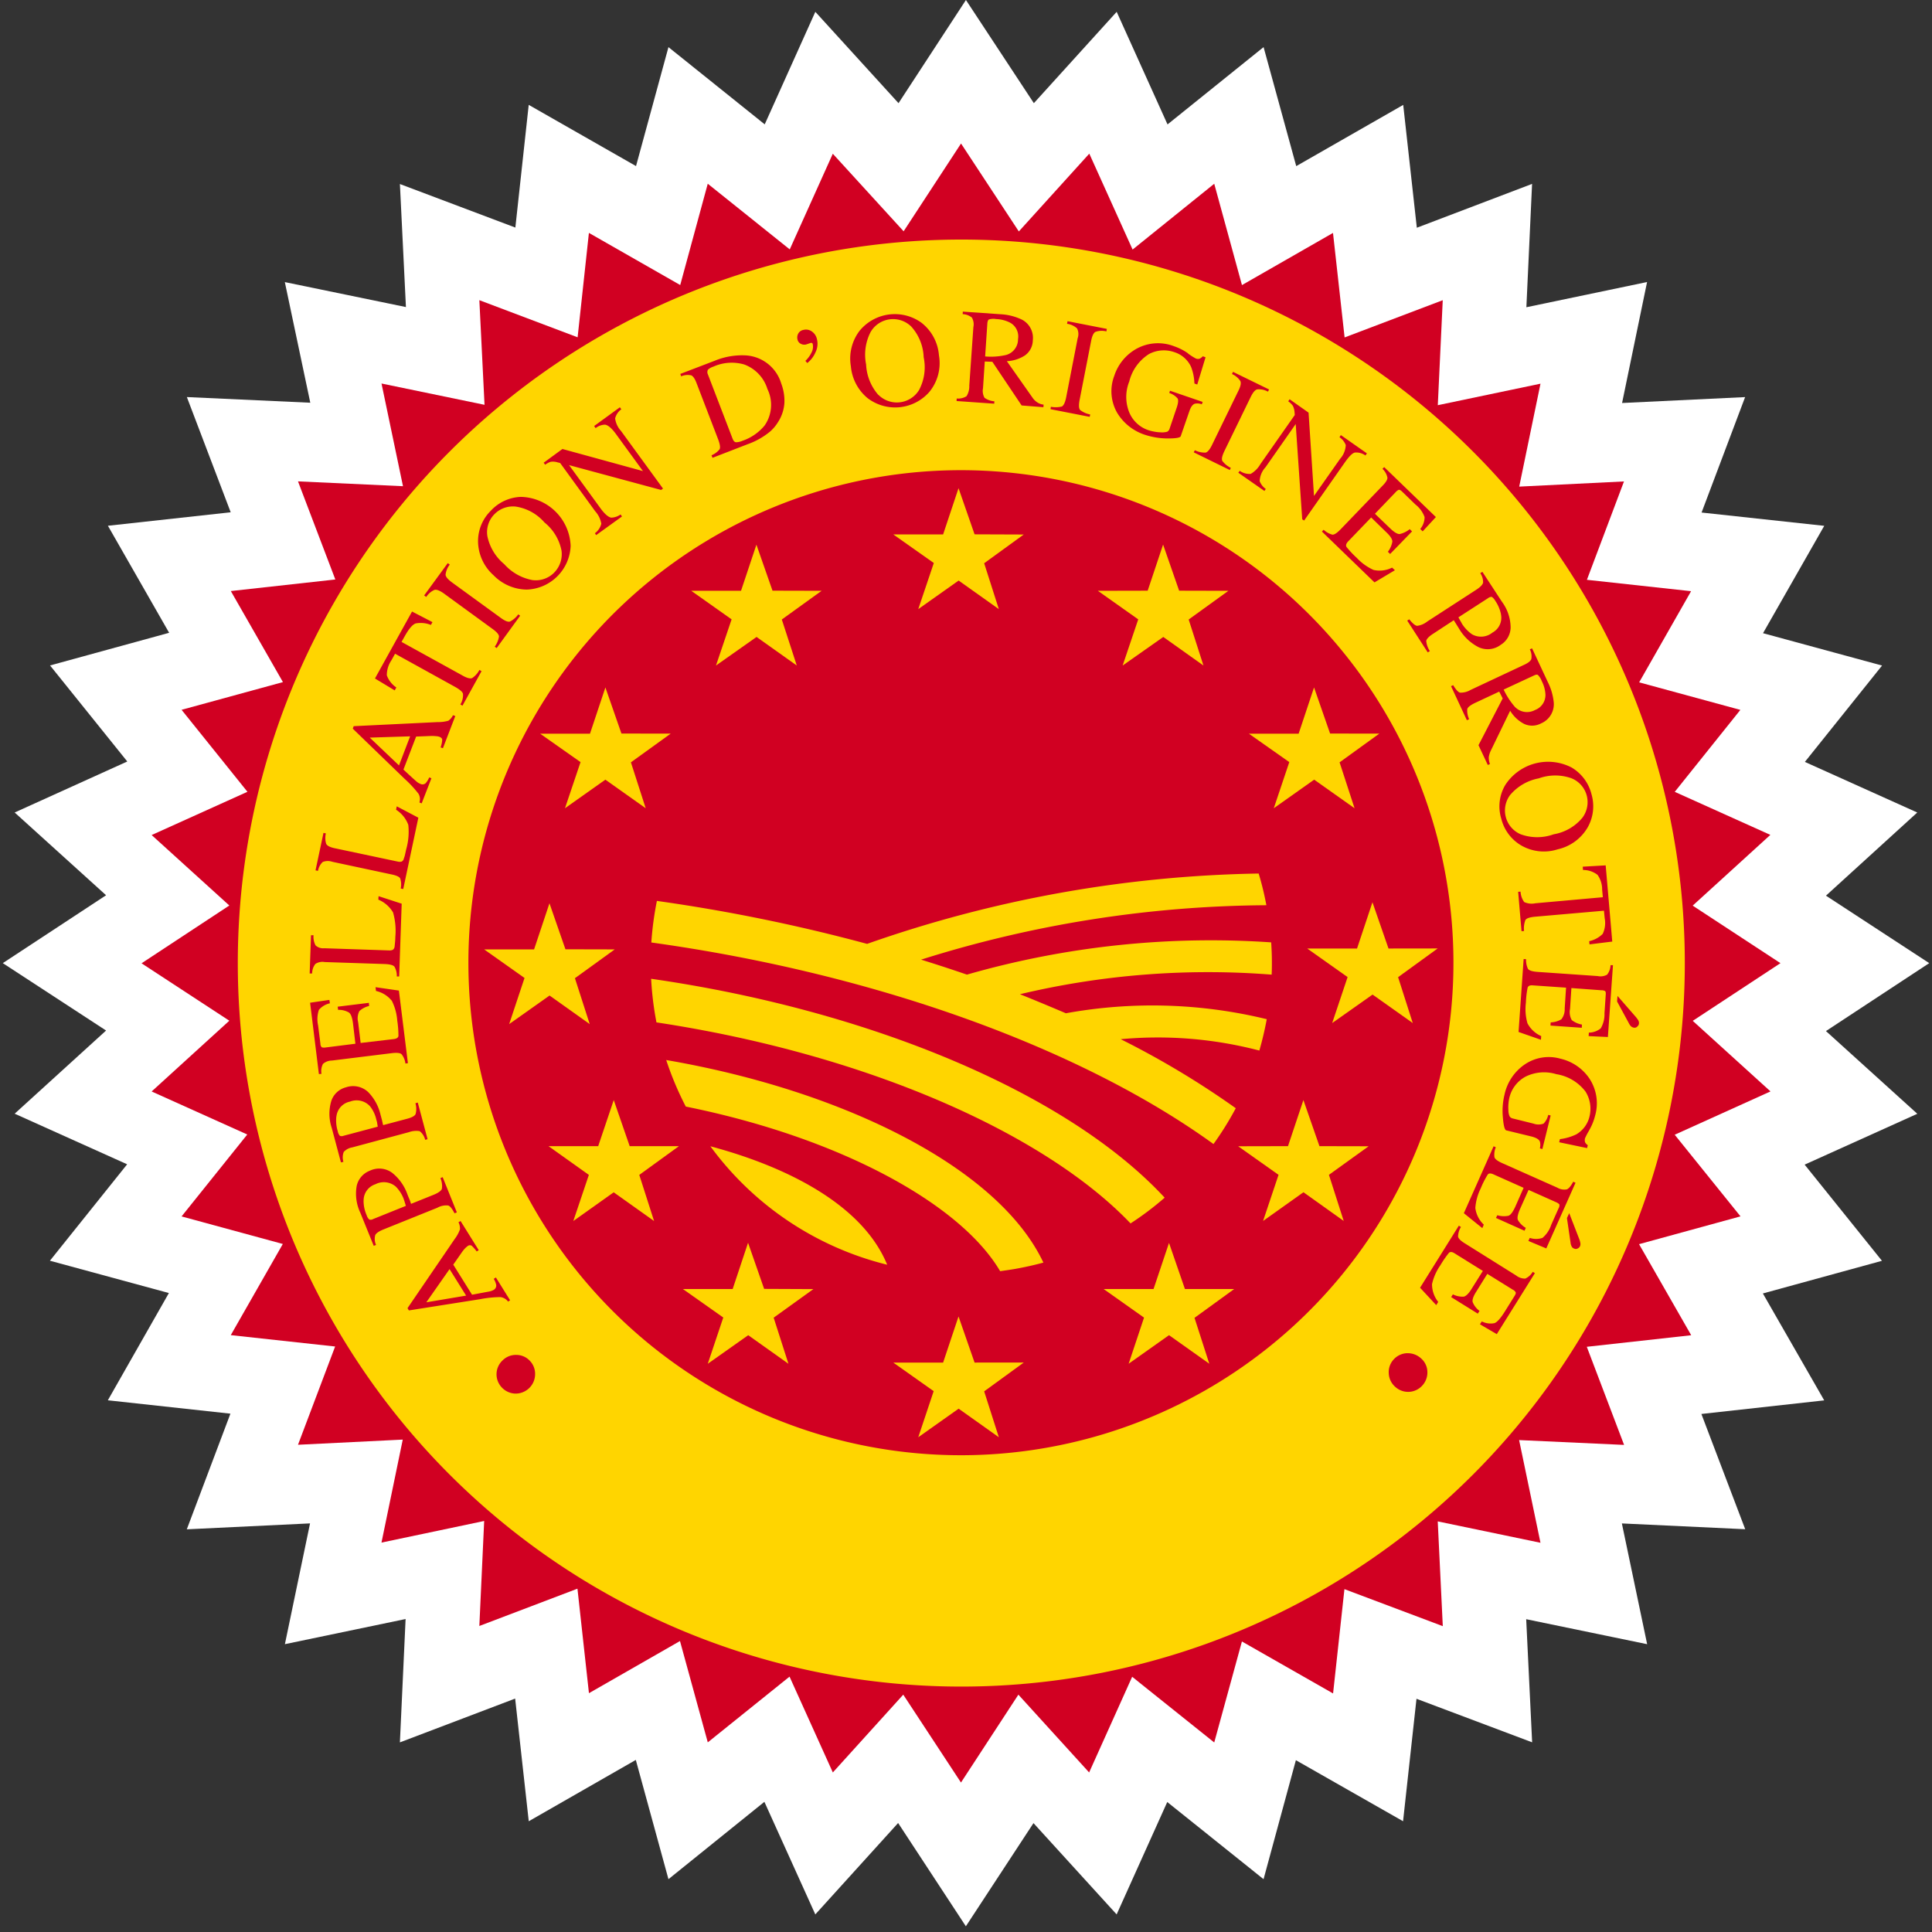
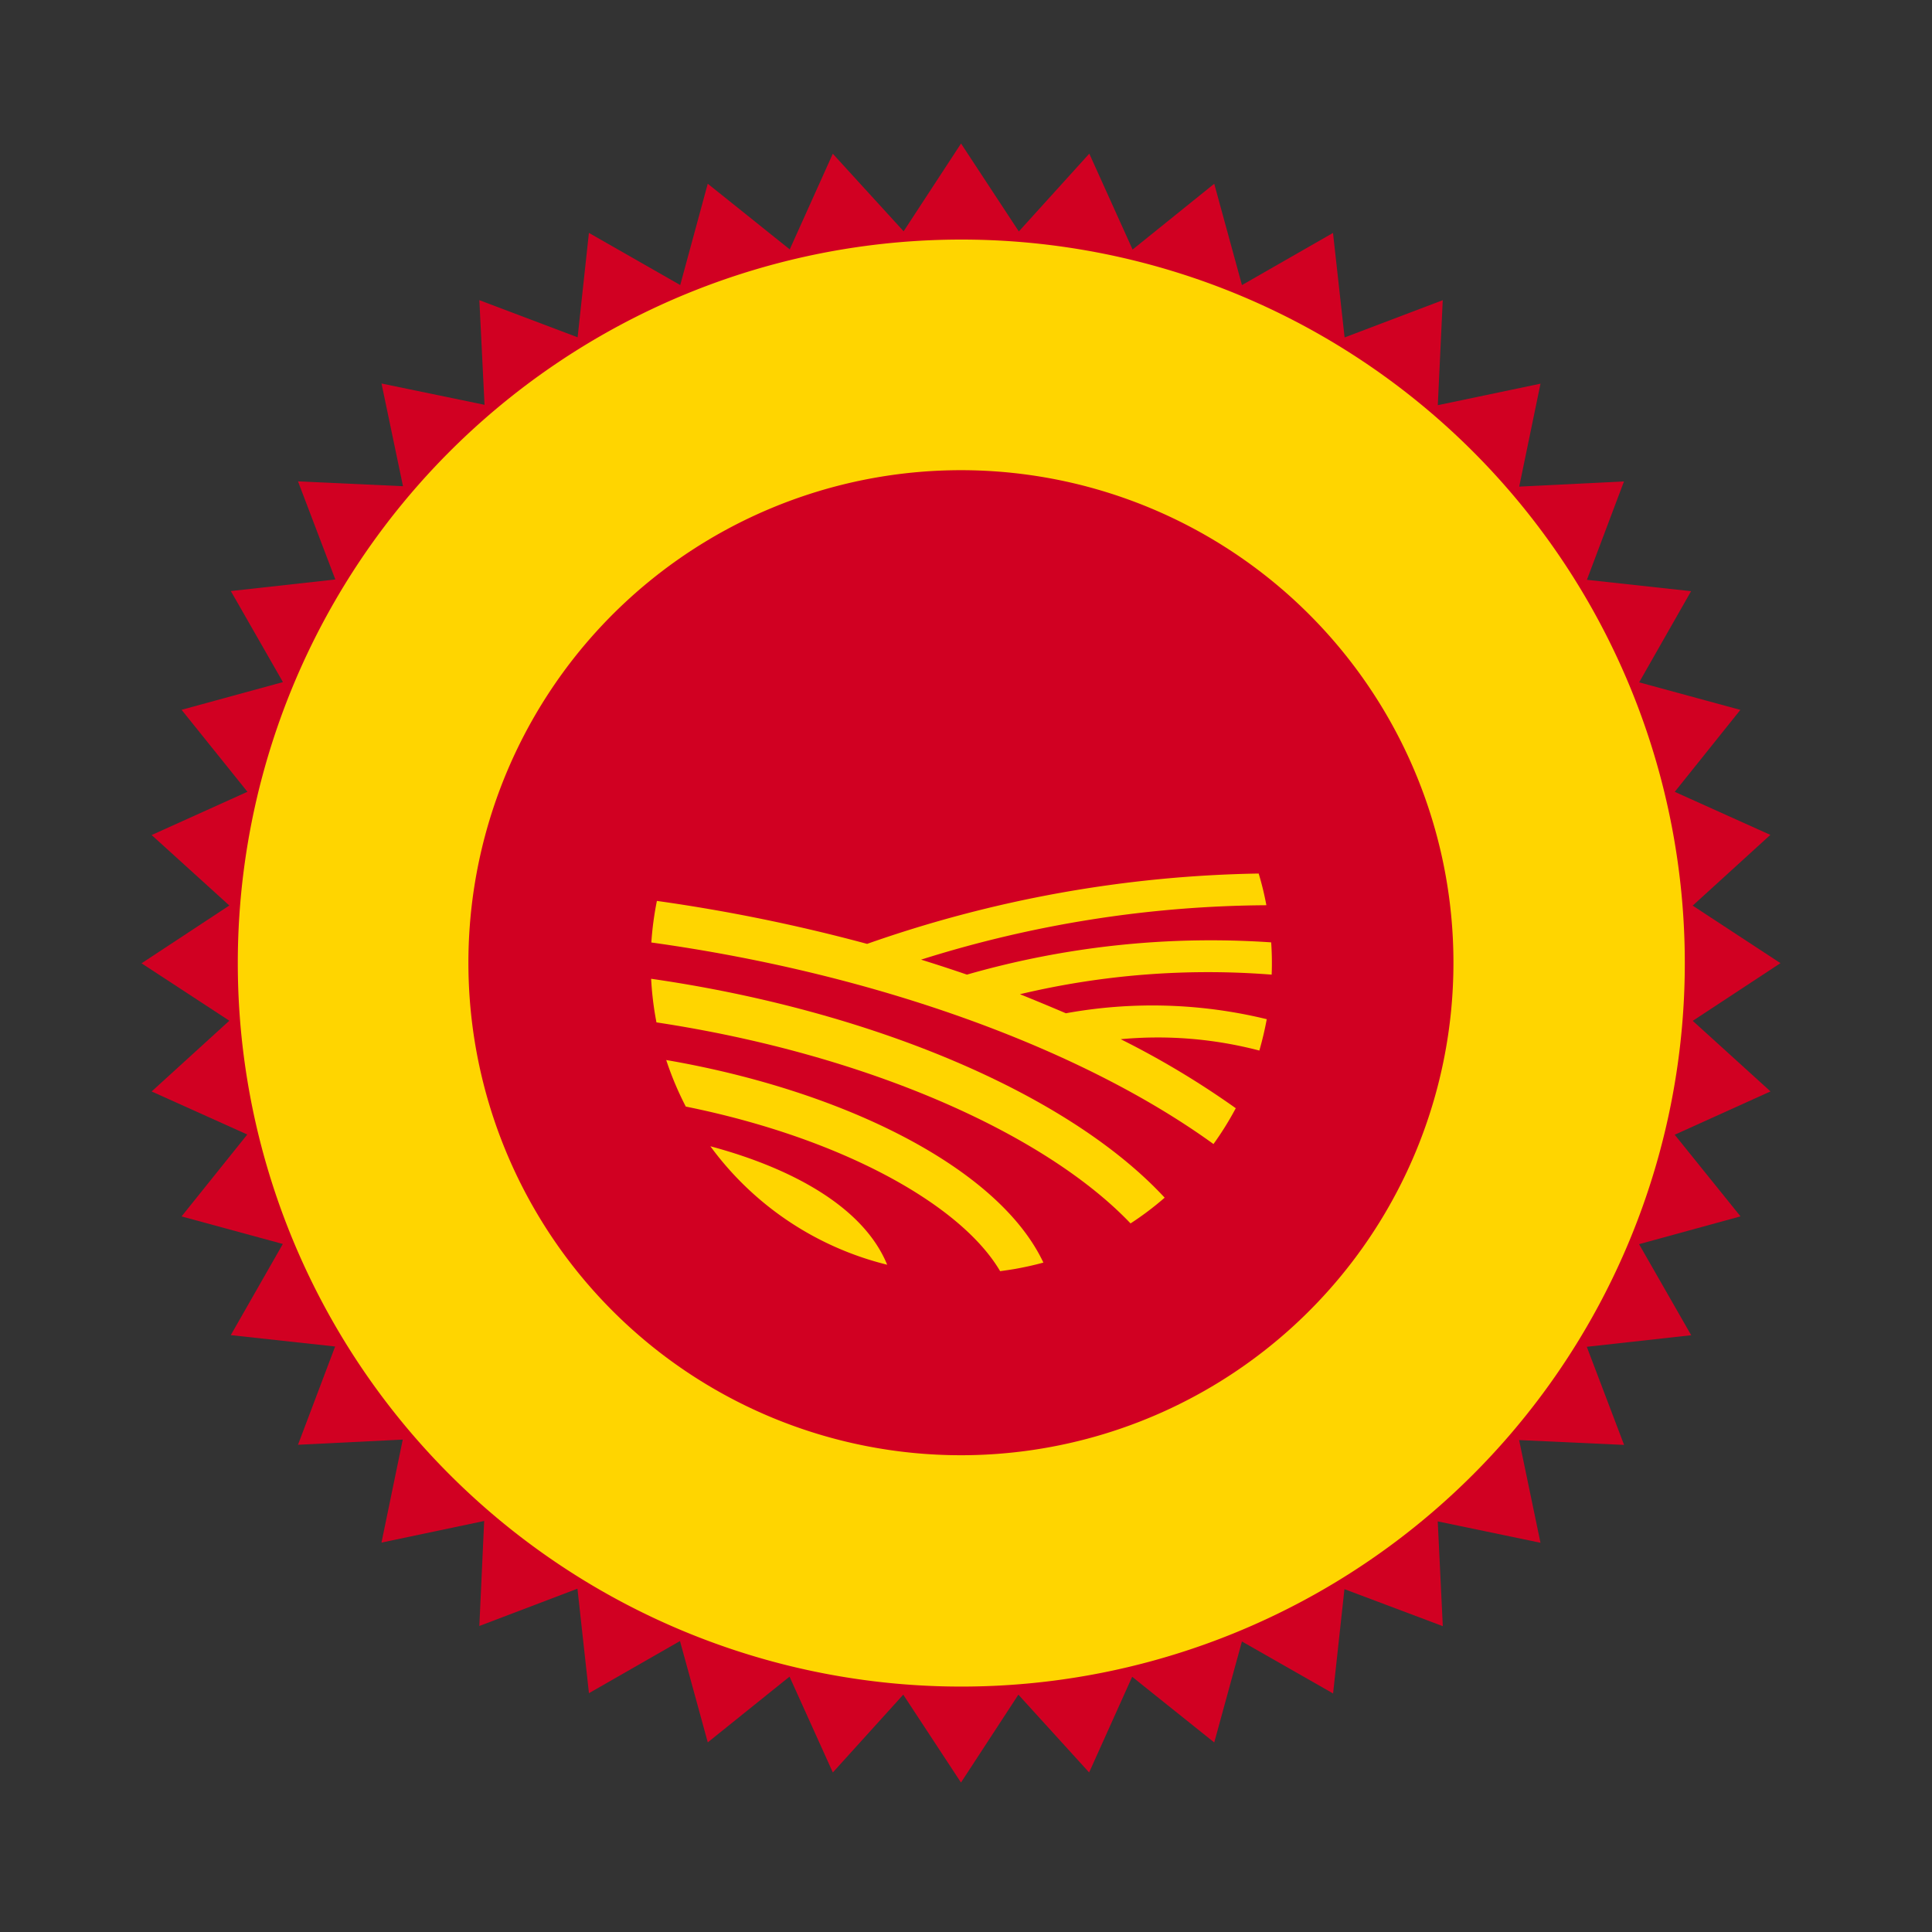
<svg xmlns="http://www.w3.org/2000/svg" width="142" height="142.005">
  <rect width="100%" height="100%" fill="#333333" stroke="none" />
  <defs>
    <clipPath id="a">
      <path transform="translate(-.206 .004)" fill="none" d="M0 0h142v142H0z" />
    </clipPath>
  </defs>
-   <path d="m70.995 0-4.954 7.583L59.926.869l-3.72 8.271-7.075-5.676-2.384 8.743-7.887-4.5-.982 9.019-8.485-3.2.442 9.043-8.9-1.835 1.871 8.866-9.072-.416 3.222 8.468-9.025.991 4.5 7.867-8.753 2.4 5.677 7.059-8.277 3.749L7.797 65.8.206 70.789l7.591 4.954-6.719 6.112 8.267 3.72-5.676 7.087 8.744 2.375-4.487 7.883 9.01.983-3.206 8.5 9.058-.435-1.848 8.877 8.871-1.848-.419 9.066 8.471-3.219 1 9.016 7.868-4.507 2.4 8.765 7.051-5.685 3.743 8.275 6.086-6.719 4.979 7.591 4.97-7.583 6.112 6.711 3.72-8.261 7.078 5.671 2.376-8.745 7.878 4.486.987-9 8.5 3.2-.437-9.049 8.89 1.837-1.858-8.876 9.066.426-3.222-8.471 9.028-1-4.509-7.858 8.753-2.4-5.683-7.068 8.282-3.737-6.715-6.08 7.591-4.993-7.591-4.959 6.711-6.112L132.656 56l5.674-7.082-8.75-2.379 4.5-7.891-9.016-.977 3.2-8.485-9.043.434 1.837-8.891-8.871 1.853.419-9.066-8.471 3.223-1-9.029-7.863 4.5-2.4-8.748-7.06 5.683L82.075.869l-6.087 6.714Z" fill="#fff" />
  <path d="m74.883 17.011 5.179-5.718 3.183 7.049 6-4.836 2.038 7.447 6.691-3.833.853 7.681 7.213-2.737-.363 7.717 7.548-1.581-1.564 7.565 7.7-.38-2.725 7.23 7.657.837-3.817 6.7 7.439 2.024-4.823 6.024 7.027 3.163-5.709 5.2 6.452 4.228-6.447 4.24 5.715 5.187-7.041 3.184 4.836 6-7.456 2.043 3.833 6.693-7.674.85 2.741 7.211-7.716-.355 1.571 7.548-7.551-1.571.371 7.7-7.229-2.72-.835 7.666-6.7-3.82-2.035 7.424-6.032-4.829-3.163 7.032-5.2-5.718-4.219 6.459-4.243-6.459-5.176 5.718-3.182-7.043-6.009 4.831-2.043-7.447-6.691 3.833-.845-7.681-7.211 2.741.355-7.717-7.548 1.588 1.564-7.57-7.7.38 2.729-7.222-7.669-.836 3.825-6.7-7.442-2.025 4.829-6.021-7.029-3.163 5.71-5.2-6.452-4.22 6.452-4.248-5.71-5.179 7.041-3.179-4.841-6.025 7.45-2.037-3.83-6.692 7.681-.85-2.744-7.211 7.717.355-1.579-7.548 7.572 1.566-.38-7.691 7.222 2.729.83-7.674 6.711 3.833 2.024-7.447 6.026 4.827 3.165-7.03 5.205 5.7 4.22-6.452Z" fill="#d10022" />
  <g transform="translate(.206)" clip-path="url(#a)">
    <path d="M70.445 17.608a53.177 53.177 0 1 1-53.173 53.185 53.178 53.178 0 0 1 53.173-53.185Z" fill="#ffd500" />
    <path d="M34.221 70.761a36.2 36.2 0 1 1 36.2 36.197 36.2 36.2 0 0 1-36.2-36.2" fill="#d10022" />
  </g>
-   <path d="m102.053 69.715-1.179-3.4-1.133 3.4h-3.662l2.968 2.1-1.133 3.379 2.968-2.094 2.955 2.094-1.079-3.373 2.91-2.111ZM97.76 53.914l-1.179-3.388-1.133 3.4h-3.654l2.968 2.088-1.14 3.39 2.968-2.1 2.968 2.1-1.1-3.373 2.92-2.111ZM86.665 43.415l-1.179-3.39-1.133 3.39-3.662.008 2.968 2.1-1.146 3.393 2.987-2.1 2.953 2.1-1.087-3.382 2.921-2.11ZM71.63 39.273l-1.179-3.393-1.133 3.4h-3.662l2.978 2.1-1.143 3.39 2.968-2.1 2.955 2.1-1.079-3.373 2.91-2.111ZM56.778 43.414l-1.182-3.382-1.131 3.39h-3.661l2.968 2.1-1.148 3.393 2.982-2.1 2.956 2.1-1.1-3.382 2.926-2.11ZM45.675 53.914l-1.179-3.388-1.133 3.4h-3.662l2.968 2.088-1.143 3.39 2.968-2.1 2.964 2.1-1.087-3.373 2.926-2.111ZM41.559 69.772l-1.174-3.382-1.131 3.39h-3.67l2.968 2.1-1.129 3.39 2.968-2.1 2.952 2.1-1.087-3.373 2.926-2.117ZM46.281 84.241l-1.171-3.388-1.143 3.388h-3.652l2.966 2.113-1.143 3.39 2.968-2.11 2.968 2.11-1.087-3.39 2.914-2.113ZM56.163 94.732l-1.182-3.39-1.131 3.4h-3.658l2.968 2.094-1.14 3.4 2.974-2.1 2.956 2.1-1.087-3.388 2.918-2.1ZM71.63 100.148l-1.179-3.39-1.133 3.39h-3.662l2.968 2.1-1.133 3.388 2.968-2.1 2.955 2.1-1.079-3.373 2.91-2.117ZM87.091 94.743l-1.17-3.39-1.137 3.39h-3.667l2.968 2.1-1.131 3.39 2.968-2.1 2.96 2.1-1.087-3.373 2.916-2.117ZM96.978 84.241l-1.179-3.388-1.133 3.388-3.662.008 2.968 2.1-1.137 3.39 2.968-2.11 2.959 2.11-1.087-3.39 2.918-2.1Z" fill="#ffd500" />
  <g transform="translate(.206)" clip-path="url(#a)">
    <path d="M82.893 89.925c-6.292-6.6-19.354-12.436-34.851-14.781l-.073-.4a23.515 23.515 0 0 1-.318-2.805c16.038 2.306 30.6 8.379 37.745 16.089a22.333 22.333 0 0 1-2.5 1.887" fill="#ffd500" />
    <path d="M73.304 93.432c-2.907-4.954-11.784-9.815-23.105-12.1a23.163 23.163 0 0 1-1.439-3.421c12.988 2.233 24.432 7.9 27.722 14.888-.675.186-1.366.337-2.07.464-.374.065-.741.115-1.107.167M52.006 84.25c6.11 1.638 11.284 4.523 12.994 8.706a22.9 22.9 0 0 1-12.994-8.706M70.859 71.635a64.951 64.951 0 0 1 22.365-2.372 21.948 21.948 0 0 1 .036 2.372 59.739 59.739 0 0 0-18.5 1.439c1.149.461 2.274.932 3.376 1.4a35.526 35.526 0 0 1 14.763.435 24.326 24.326 0 0 1-.544 2.306 29.433 29.433 0 0 0-10.19-.835 63.631 63.631 0 0 1 8.457 5.073 22.932 22.932 0 0 1-1.638 2.633c-9.439-6.834-24.365-12.458-41.318-14.814a23.667 23.667 0 0 1 .409-3.056 127.045 127.045 0 0 1 15.45 3.158 91.107 91.107 0 0 1 28.78-5.17 21.718 21.718 0 0 1 .566 2.329 85.9 85.9 0 0 0-25.379 4q1.7.527 3.368 1.1" fill="#ffd500" />
-     <path d="M39.123 101.047a1.432 1.432 0 0 1-1.468 1.38 1.419 1.419 0 0 1-.992-.464 1.4 1.4 0 0 1 .084-1.989 1.375 1.375 0 0 1 1.016-.389 1.349 1.349 0 0 1 .984.443 1.374 1.374 0 0 1 .375 1.019M32.836 93.278l-1.708 2.44 2.925-.492Zm4.45 2.293-.147.094a.832.832 0 0 0-.561-.329 7.98 7.98 0 0 0-1.489.152l-5.243.827-.1-.167 3.472-5.088a2.689 2.689 0 0 0 .383-.7 1.026 1.026 0 0 0-.11-.529l.155-.087 1.334 2.141-.147.094a3.687 3.687 0 0 0-.374-.424.263.263 0 0 0-.309.045 1.275 1.275 0 0 0-.192.17 2.743 2.743 0 0 0-.255.327l-.594.853 1.38 2.21c.691-.128 1.11-.209 1.262-.235a1.175 1.175 0 0 0 .324-.117.367.367 0 0 0 .19-.366 1.323 1.323 0 0 0-.183-.448l.16-.1ZM26.516 88.251a2.6 2.6 0 0 0 .227 1.065.651.651 0 0 0 .2.322.35.35 0 0 0 .272-.037l2.409-.97c-.05-.177-.087-.28-.1-.337a1.375 1.375 0 0 1-.052-.155 2.615 2.615 0 0 0-.586-.924 1.351 1.351 0 0 0-1.5-.174 1.252 1.252 0 0 0-.867 1.207m6.681.928c-.176-.347-.331-.535-.469-.573a1.316 1.316 0 0 0-.785.162l-4 1.611c-.322.137-.511.267-.573.406a1.061 1.061 0 0 0 .06.72l-.17.065-.984-2.426a3.273 3.273 0 0 1-.269-1.973 1.551 1.551 0 0 1 .953-1.116 1.6 1.6 0 0 1 1.646.142 3.522 3.522 0 0 1 1.115 1.549c.037.1.087.227.155.383s.094.272.128.356l1.679-.675c.345-.144.539-.291.586-.43a1.439 1.439 0 0 0-.11-.788l.167-.07 1.044 2.591ZM24.517 82.051a2.618 2.618 0 0 0 .1 1.084.685.685 0 0 0 .162.351.384.384 0 0 0 .269-.008l2.51-.668-.057-.351-.045-.155a2.412 2.412 0 0 0-.466-.993 1.325 1.325 0 0 0-1.468-.345 1.251 1.251 0 0 0-1 1.084m6.521 1.726a1.119 1.119 0 0 0-.406-.638 1.586 1.586 0 0 0-.79.075l-4.17 1.121a1.077 1.077 0 0 0-.618.332 1.112 1.112 0 0 0-.023.728l-.183.042-.675-2.53a3.262 3.262 0 0 1-.029-2 1.532 1.532 0 0 1 1.069-.988 1.615 1.615 0 0 1 1.628.34 3.493 3.493 0 0 1 .916 1.673l.11.406c.037.167.06.282.082.359l1.748-.464c.359-.094.578-.212.638-.35a1.424 1.424 0 0 0-.014-.794l.174-.052.72 2.694ZM29.592 78.169a1.331 1.331 0 0 0-.281-.681c-.1-.1-.343-.128-.71-.084l-4.407.545a1.016 1.016 0 0 0-.66.244 1.122 1.122 0 0 0-.11.733l-.192.018-.646-5.245 1.416-.207.04.249a1.486 1.486 0 0 0-.808.479 2.157 2.157 0 0 0-.06 1.149l.17 1.343a.37.37 0 0 0 .1.264.6.6 0 0 0 .264.015l2.208-.278-.18-1.518c-.06-.426-.157-.683-.3-.778a1.461 1.461 0 0 0-.793-.192l-.029-.235 2.291-.282.02.232a1.556 1.556 0 0 0-.718.374 1.176 1.176 0 0 0-.089.822l.183 1.521 2.447-.287c.2-.029.309-.1.331-.229a7.367 7.367 0 0 0-.087-1.125 3.9 3.9 0 0 0-.395-1.453 2.078 2.078 0 0 0-1.169-.729l-.032-.277 1.716.249.663 5.337ZM28.96 71.769a1.347 1.347 0 0 0-.17-.713c-.087-.117-.322-.183-.7-.2l-4.43-.146a.948.948 0 0 0-.688.139 1.131 1.131 0 0 0-.235.7h-.183l.1-2.809h.184a1.324 1.324 0 0 0 .152.748.819.819 0 0 0 .638.207l4.783.161a.549.549 0 0 0 .255-.047.34.34 0 0 0 .132-.239l.023-.238a4.471 4.471 0 0 0 .029-.469 4.9 4.9 0 0 0-.167-1.8 2.259 2.259 0 0 0-1.082-.941l.017-.255 1.7.553-.186 5.35ZM29.246 65.306a1.416 1.416 0 0 0-.037-.741c-.065-.128-.294-.227-.66-.3l-4.322-.923a1.028 1.028 0 0 0-.715.013 1.178 1.178 0 0 0-.346.654l-.182-.039.586-2.753.175.037a1.445 1.445 0 0 0 .023.766c.07.142.272.244.594.317l4.685.992a.54.54 0 0 0 .255 0 .305.305 0 0 0 .171-.217c.023-.075.052-.144.073-.227s.052-.227.1-.448a4.751 4.751 0 0 0 .158-1.808 2.224 2.224 0 0 0-.9-1.115l.052-.249 1.586.835-1.11 5.243ZM29.937 54.12l-2.966.094 2.149 2.043Zm.85 4.926-.167-.065a.788.788 0 0 0-.065-.638 8.346 8.346 0 0 0-1.022-1.1l-3.81-3.686.066-.184 6.158-.3a2.72 2.72 0 0 0 .8-.1 1.041 1.041 0 0 0 .341-.406l.17.06-.91 2.366-.171-.06a1.888 1.888 0 0 0 .119-.568c-.008-.087-.073-.16-.207-.212a.917.917 0 0 0-.255-.045 2.6 2.6 0 0 0-.411-.013l-1.044.042-.932 2.426c.511.476.83.766.947.867a.986.986 0 0 0 .294.183.345.345 0 0 0 .4-.057 1.7 1.7 0 0 0 .255-.419l.16.065ZM27.353 49.868l2.726-4.921 1.5.778-.112.207a2.008 2.008 0 0 0-1.122-.11c-.225.078-.476.366-.766.872l-.272.486 4.475 2.467c.332.192.573.249.712.192a1.61 1.61 0 0 0 .536-.6l.156.093-1.4 2.533-.155-.089a1.306 1.306 0 0 0 .192-.785c-.037-.147-.249-.322-.623-.529l-4.369-2.415-.269.486a1.961 1.961 0 0 0-.337 1.1 1.787 1.787 0 0 0 .7.894l-.121.216ZM36.155 47.532a1.753 1.753 0 0 0 .314-.741c0-.155-.16-.337-.476-.566l-3.577-2.607c-.3-.212-.524-.3-.683-.264a1.362 1.362 0 0 0-.61.521l-.155-.11 1.737-2.376.147.11a1.429 1.429 0 0 0-.309.746c.015.155.167.337.471.561l3.575 2.6c.305.227.543.326.688.277a1.666 1.666 0 0 0 .609-.529l.139.1L36.3 47.63ZM38.951 42.637a1.887 1.887 0 0 0 1.595-.573 1.931 1.931 0 0 0 .521-1.581 3.526 3.526 0 0 0-1.256-2.084 3.489 3.489 0 0 0-2.12-1.167 1.9 1.9 0 0 0-1.564.569 1.872 1.872 0 0 0-.511 1.61 3.627 3.627 0 0 0 1.241 2.055 3.672 3.672 0 0 0 2.1 1.175m-4.027-2.86a3.122 3.122 0 0 1 .932-2.235 3.165 3.165 0 0 1 2.212-1.026 3.746 3.746 0 0 1 3.661 3.6 3.341 3.341 0 0 1-3.223 3.214 3.466 3.466 0 0 1-2.445-1.055 3.386 3.386 0 0 1-1.138-2.5M43.52 39.191a1.236 1.236 0 0 0 .47-.7 1.84 1.84 0 0 0-.451-.916l-2.574-3.544-.207-.052a1.113 1.113 0 0 0-.489-.037 1.408 1.408 0 0 0-.406.215l-.11-.147L41.132 33l5.918 1.625-1.961-2.693c-.314-.439-.594-.683-.822-.72a1.149 1.149 0 0 0-.695.255l-.11-.154 1.892-1.378.107.147a1.2 1.2 0 0 0-.456.668 1.7 1.7 0 0 0 .434.927l3.086 4.234-.142.1-6.763-1.825 2.283 3.136q.471.659.815.725a1.265 1.265 0 0 0 .691-.235l.1.149-1.9 1.37ZM53.868 32.506a1.252 1.252 0 0 0 .5-.11 3.622 3.622 0 0 0 1.619-1.116 2.651 2.651 0 0 0 .211-2.688 2.789 2.789 0 0 0-1.717-1.807 3.3 3.3 0 0 0-2.256.163 1.036 1.036 0 0 0-.4.227.384.384 0 0 0 0 .346l1.814 4.724c.057.147.128.232.22.255m-1.77.963a1.474 1.474 0 0 0 .594-.442c.065-.128.029-.359-.1-.713l-1.585-4.127c-.128-.346-.264-.536-.4-.594a1.226 1.226 0 0 0-.743.073l-.057-.178 2.51-.961a5.29 5.29 0 0 1 2.3-.4 2.9 2.9 0 0 1 2.607 2.071 3.565 3.565 0 0 1 .231 1.433 2.92 2.92 0 0 1-.456 1.379 3 3 0 0 1-.594.713 5.415 5.415 0 0 1-1.651.932l-2.582 1ZM59.721 25.918a2.007 2.007 0 0 1-.594.766l-.137-.16a2.082 2.082 0 0 0 .446-.607.913.913 0 0 0 .094-.623.121.121 0 0 0-.065-.089.187.187 0 0 0-.092 0c-.181.065-.291.1-.319.11a.531.531 0 0 1-.383-.037.452.452 0 0 1-.264-.337.589.589 0 0 1 .045-.4.536.536 0 0 1 .4-.294.731.731 0 0 1 .61.114.912.912 0 0 1 .374.557 1.4 1.4 0 0 1-.117 1M64.348 29.011a1.914 1.914 0 0 0 2.708.018 1.885 1.885 0 0 0 .289-.364 3.573 3.573 0 0 0 .338-2.408 3.552 3.552 0 0 0-.911-2.253 1.907 1.907 0 0 0-2.989.4 3.632 3.632 0 0 0-.331 2.383 3.653 3.653 0 0 0 .894 2.233m-1.333-4.755a3.347 3.347 0 0 1 4.493-.555 3.365 3.365 0 0 1 1.3 2.408 3.336 3.336 0 0 1-.706 2.689 3.343 3.343 0 0 1-4.533.461 3.42 3.42 0 0 1-1.235-2.348 3.366 3.366 0 0 1 .682-2.66M73.746 26.088a1.192 1.192 0 0 0 .872-1.167 1.15 1.15 0 0 0-.623-1.225 2.443 2.443 0 0 0-.99-.245 1.1 1.1 0 0 0-.524.029c-.065.032-.1.128-.117.272l-.163 2.446a4.974 4.974 0 0 0 1.549-.11m-3.639 3.2a1.133 1.133 0 0 0 .725-.17 1.391 1.391 0 0 0 .2-.785l.3-4.29a.98.98 0 0 0-.11-.7 1.147 1.147 0 0 0-.675-.255l.008-.185 2.753.192a4.1 4.1 0 0 1 1.416.319 1.512 1.512 0 0 1 .977 1.6 1.388 1.388 0 0 1-.566 1.1 2.64 2.64 0 0 1-1.343.432l1.872 2.66a1.282 1.282 0 0 0 .359.364 1.04 1.04 0 0 0 .471.17l-.015.189-1.6-.128-2.152-3.21-.558-.02-.128 1.957a1.034 1.034 0 0 0 .111.712 1.432 1.432 0 0 0 .723.255l-.01.175-2.768-.195ZM77.034 29.898a1.9 1.9 0 0 0 .808-.02c.128-.073.241-.3.314-.675l.845-4.341a.919.919 0 0 0-.045-.725 1.335 1.335 0 0 0-.735-.337l.037-.193 2.887.566-.032.185a1.387 1.387 0 0 0-.806.034c-.139.075-.244.3-.312.646l-.85 4.353c-.073.383-.06.626.037.743a1.727 1.727 0 0 0 .741.329l-.037.175-2.882-.564ZM87.107 25.977a4.084 4.084 0 0 0 .558.361.394.394 0 0 0 .309.022.806.806 0 0 0 .227-.176l.2.077-.61 2-.209-.073a3.689 3.689 0 0 0-.246-1.225 2.024 2.024 0 0 0-1.245-1.085 2.332 2.332 0 0 0-1.835.137 3.324 3.324 0 0 0-1.463 2.026 3.032 3.032 0 0 0 0 2.269 2.315 2.315 0 0 0 1.426 1.314 3.023 3.023 0 0 0 .411.1 2.6 2.6 0 0 0 .476.052 1.333 1.333 0 0 0 .476-.045.359.359 0 0 0 .17-.207l.511-1.511c.128-.361.155-.6.082-.728a1.348 1.348 0 0 0-.61-.4l.052-.167 2.4.822-.06.177a.906.906 0 0 0-.511-.045c-.16.05-.294.227-.4.536l-.638 1.848c-.029.117-.361.17-.955.17a5.431 5.431 0 0 1-1.66-.264 3.722 3.722 0 0 1-2.049-1.605 3.177 3.177 0 0 1-.22-2.74 3.521 3.521 0 0 1 1.6-1.966 3.282 3.282 0 0 1 2.8-.2 4.1 4.1 0 0 1 1.022.521M87.615 33.092a1.664 1.664 0 0 0 .783.175c.149-.029.312-.22.479-.566l1.936-3.975c.165-.331.213-.566.149-.713a1.411 1.411 0 0 0-.618-.521l.073-.162 2.653 1.296-.082.16a1.373 1.373 0 0 0-.793-.167c-.155.037-.309.22-.471.549l-1.937 3.981c-.167.351-.22.586-.155.725a1.727 1.727 0 0 0 .623.511l-.07.162-2.652-1.3ZM90.911 34.604a1.242 1.242 0 0 0 .808.227 1.943 1.943 0 0 0 .718-.728l2.521-3.6-.015-.207a1.288 1.288 0 0 0-.128-.476 1.478 1.478 0 0 0-.337-.324l.1-.152 1.394.984.4 6.123 1.915-2.725a1.622 1.622 0 0 0 .419-1.013 1.224 1.224 0 0 0-.461-.578l.1-.156 1.915 1.343-.107.155a1.156 1.156 0 0 0-.778-.215c-.194.045-.426.287-.73.715l-3 4.284-.139-.094-.479-7-2.222 3.179a1.605 1.605 0 0 0-.426 1.018 1.248 1.248 0 0 0 .448.573l-.1.147-1.917-1.337ZM97.078 38.936a1.544 1.544 0 0 0 .646.361c.147.008.346-.128.61-.4l3.065-3.186c.255-.255.374-.456.369-.6a1.2 1.2 0 0 0-.366-.652l.128-.128 3.8 3.672-.972 1.052-.177-.177a1.371 1.371 0 0 0 .319-.875 2.074 2.074 0 0 0-.675-.924l-.972-.942c-.1-.1-.183-.144-.249-.139a.618.618 0 0 0-.212.155l-1.54 1.608 1.1 1.057c.3.294.544.442.715.434a1.793 1.793 0 0 0 .741-.361l.17.166-1.61 1.66-.167-.162a1.67 1.67 0 0 0 .329-.748c0-.175-.147-.411-.456-.7l-1.1-1.073-1.708 1.775c-.128.139-.167.272-.112.383a7.223 7.223 0 0 0 .766.815 3.821 3.821 0 0 0 1.227.882 2.017 2.017 0 0 0 1.364-.17l.207.192-1.5.894-3.864-3.736ZM110.116 45.155a2.686 2.686 0 0 0-.424-1 .8.8 0 0 0-.255-.285.407.407 0 0 0-.264.089l-2.188 1.415c.089.162.147.264.175.309a1.307 1.307 0 0 1 .073.139 2.707 2.707 0 0 0 .756.8 1.337 1.337 0 0 0 1.5-.128 1.236 1.236 0 0 0 .623-1.341m-6.739.365c.241.3.432.464.578.479a1.462 1.462 0 0 0 .742-.315l3.614-2.343c.294-.192.456-.366.492-.511a1.146 1.146 0 0 0-.207-.7l.155-.1 1.438 2.2a3.228 3.228 0 0 1 .638 1.885 1.516 1.516 0 0 1-.723 1.277 1.579 1.579 0 0 1-1.636.175 3.516 3.516 0 0 1-1.4-1.308c-.06-.1-.128-.207-.22-.354s-.154-.249-.2-.317l-1.513.992c-.314.2-.484.383-.511.529a1.622 1.622 0 0 0 .267.748l-.155.094-1.509-2.335ZM111.167 51.983a1.224 1.224 0 0 0 1.453.2 1.173 1.173 0 0 0 .762-1.15 2.442 2.442 0 0 0-.275-.982 1.211 1.211 0 0 0-.277-.439c-.06-.045-.154-.029-.294.037l-2.224 1.034a5.417 5.417 0 0 0 .85 1.3m-4.56-1.624c.192.322.361.511.5.549a1.421 1.421 0 0 0 .78-.2l3.9-1.83c.326-.146.5-.285.561-.432a1.109 1.109 0 0 0-.11-.72l.167-.073 1.168 2.5a4.219 4.219 0 0 1 .414 1.38 1.532 1.532 0 0 1-.923 1.636 1.388 1.388 0 0 1-1.241.037 2.589 2.589 0 0 1-1.029-.968l-1.424 2.937a1.6 1.6 0 0 0-.147.484 1.364 1.364 0 0 0 .087.5l-.16.065-.683-1.453 1.778-3.438-.255-.5-1.775.83c-.337.162-.529.309-.573.448a1.466 1.466 0 0 0 .139.748l-.167.077-1.165-2.503ZM110.807 58.405a1.9 1.9 0 0 0 .756 2.914 3.552 3.552 0 0 0 2.426 0 3.5 3.5 0 0 0 2.111-1.218 1.913 1.913 0 0 0 .317-1.631 1.894 1.894 0 0 0-1.125-1.269 3.57 3.57 0 0 0-2.4.008 3.615 3.615 0 0 0-2.084 1.2m4.524-1.982a3.177 3.177 0 0 1 1.439 1.96 3.145 3.145 0 0 1-.275 2.408 3.4 3.4 0 0 1-2.209 1.628 3.325 3.325 0 0 1-2.752-.324 3.151 3.151 0 0 1-1.4-1.932 3.079 3.079 0 0 1 .306-2.489 3.753 3.753 0 0 1 4.893-1.251M117.81 63.604l.484 5.6-1.673.207-.023-.235a2.014 2.014 0 0 0 .992-.536 1.847 1.847 0 0 0 .147-1.149l-.054-.555-5.072.442c-.383.037-.618.115-.7.241a1.71 1.71 0 0 0-.1.808l-.186.015-.249-2.895.177-.013a1.408 1.408 0 0 0 .269.766 1.31 1.31 0 0 0 .822.089l4.958-.444-.052-.543a1.847 1.847 0 0 0-.338-1.1 1.724 1.724 0 0 0-1.07-.359l-.019-.243ZM111.957 70.498a1.542 1.542 0 0 0 .142.713c.094.128.322.192.7.222l4.421.306a1 1 0 0 0 .692-.1 1.18 1.18 0 0 0 .255-.7h.179l-.374 5.28-1.415-.067.015-.255a1.4 1.4 0 0 0 .878-.318 2.061 2.061 0 0 0 .272-1.107l.091-1.351c.015-.149 0-.235-.05-.28a.538.538 0 0 0-.255-.057l-2.218-.162-.1 1.532a1.183 1.183 0 0 0 .128.822 1.684 1.684 0 0 0 .748.329l-.013.235-2.3-.161.015-.235a1.624 1.624 0 0 0 .785-.227 1.183 1.183 0 0 0 .244-.793l.1-1.532-2.457-.17c-.2-.015-.314.037-.366.162a6.965 6.965 0 0 0-.128 1.115 3.773 3.773 0 0 0 .115 1.511 2.071 2.071 0 0 0 1.01.94l-.02.272-1.645-.573.374-5.363Zm7.72 4.942a.9.9 0 0 1-.167-.241l-.862-1.592.032-.406 1.364 1.565c.045.057.094.128.147.2a.434.434 0 0 1 .066.25.308.308 0 0 1-.111.22.269.269 0 0 1-.234.1.41.41 0 0 1-.235-.1M116.603 83.074a4.775 4.775 0 0 0-.309.581.49.49 0 0 0 .009.314.565.565 0 0 0 .192.2l-.052.215-2.051-.429.055-.23a3.844 3.844 0 0 0 1.2-.349 2.071 2.071 0 0 0 .979-1.337 2.365 2.365 0 0 0-.3-1.811 3.345 3.345 0 0 0-2.141-1.277 3.066 3.066 0 0 0-2.269.183 2.385 2.385 0 0 0-1.184 1.544 3.02 3.02 0 0 0-.065.426 2.7 2.7 0 0 0-.008.476 1.189 1.189 0 0 0 .087.466.363.363 0 0 0 .222.157l1.541.383a1.079 1.079 0 0 0 .733 0 1.306 1.306 0 0 0 .345-.644l.179.045-.61 2.468-.183-.052a.963.963 0 0 0 0-.5c-.068-.162-.255-.269-.573-.361l-1.897-.461c-.117-.029-.2-.346-.249-.945a5.054 5.054 0 0 1 .117-1.668 3.6 3.6 0 0 1 1.416-2.181 3.138 3.138 0 0 1 2.71-.471 3.515 3.515 0 0 1 2.1 1.43 3.3 3.3 0 0 1 .434 2.761 4.071 4.071 0 0 1-.434 1.065M109.733 84.322a1.434 1.434 0 0 0-.1.728c.037.139.227.285.573.439l4.044 1.8a1.019 1.019 0 0 0 .687.132c.151-.043.313-.243.488-.564l.169.074-2.149 4.827-1.316-.55.1-.225a1.454 1.454 0 0 0 .937 0 2.12 2.12 0 0 0 .638-.953l.549-1.233a.39.39 0 0 0 .05-.282.776.776 0 0 0-.236-.153l-2.025-.905-.626 1.4c-.167.392-.227.663-.155.817a1.567 1.567 0 0 0 .578.573l-.094.212-2.1-.941.1-.2a1.693 1.693 0 0 0 .815.04c.162-.052.322-.272.5-.654l.618-1.4-2.238-1c-.194-.082-.324-.073-.4.026a6.491 6.491 0 0 0-.511 1.007 3.854 3.854 0 0 0-.4 1.448 2.035 2.035 0 0 0 .623 1.225l-.11.255-1.356-1.096 2.187-4.919Zm5.572 7.282a.75.75 0 0 1-.078-.277l-.264-1.8.167-.361.748 1.932a1.58 1.58 0 0 1 .065.243.407.407 0 0 1-.02.255.34.34 0 0 1-.183.17.267.267 0 0 1-.255 0 .3.3 0 0 1-.18-.163M107.171 90.182a1.438 1.438 0 0 0-.212.7c.02.144.192.317.511.511l3.754 2.351a1.063 1.063 0 0 0 .675.232 1.236 1.236 0 0 0 .552-.5l.155.1-2.8 4.483-1.239-.725.139-.212a1.421 1.421 0 0 0 .927.128c.2-.07.453-.359.766-.856l.71-1.139c.084-.128.112-.22.084-.272a.42.42 0 0 0-.194-.183l-1.889-1.172-.808 1.3c-.227.354-.314.615-.264.785a1.491 1.491 0 0 0 .5.638l-.128.2-1.958-1.217.128-.2a1.555 1.555 0 0 0 .8.167c.167-.037.366-.227.586-.589l.817-1.3-2.089-1.3c-.17-.107-.3-.117-.4-.037a7.8 7.8 0 0 0-.638.927 3.9 3.9 0 0 0-.61 1.382 2.092 2.092 0 0 0 .456 1.306l-.147.235-1.187-1.278 2.849-4.562ZM103.229 99.46a1.442 1.442 0 0 1 1.021.389 1.342 1.342 0 0 1 .455.984 1.411 1.411 0 0 1-.389 1.021 1.4 1.4 0 0 1-1.987.065 1.394 1.394 0 0 1-.464-.992 1.368 1.368 0 0 1 .366-1.013 1.39 1.39 0 0 1 1-.456" fill="#d10022" />
  </g>
</svg>